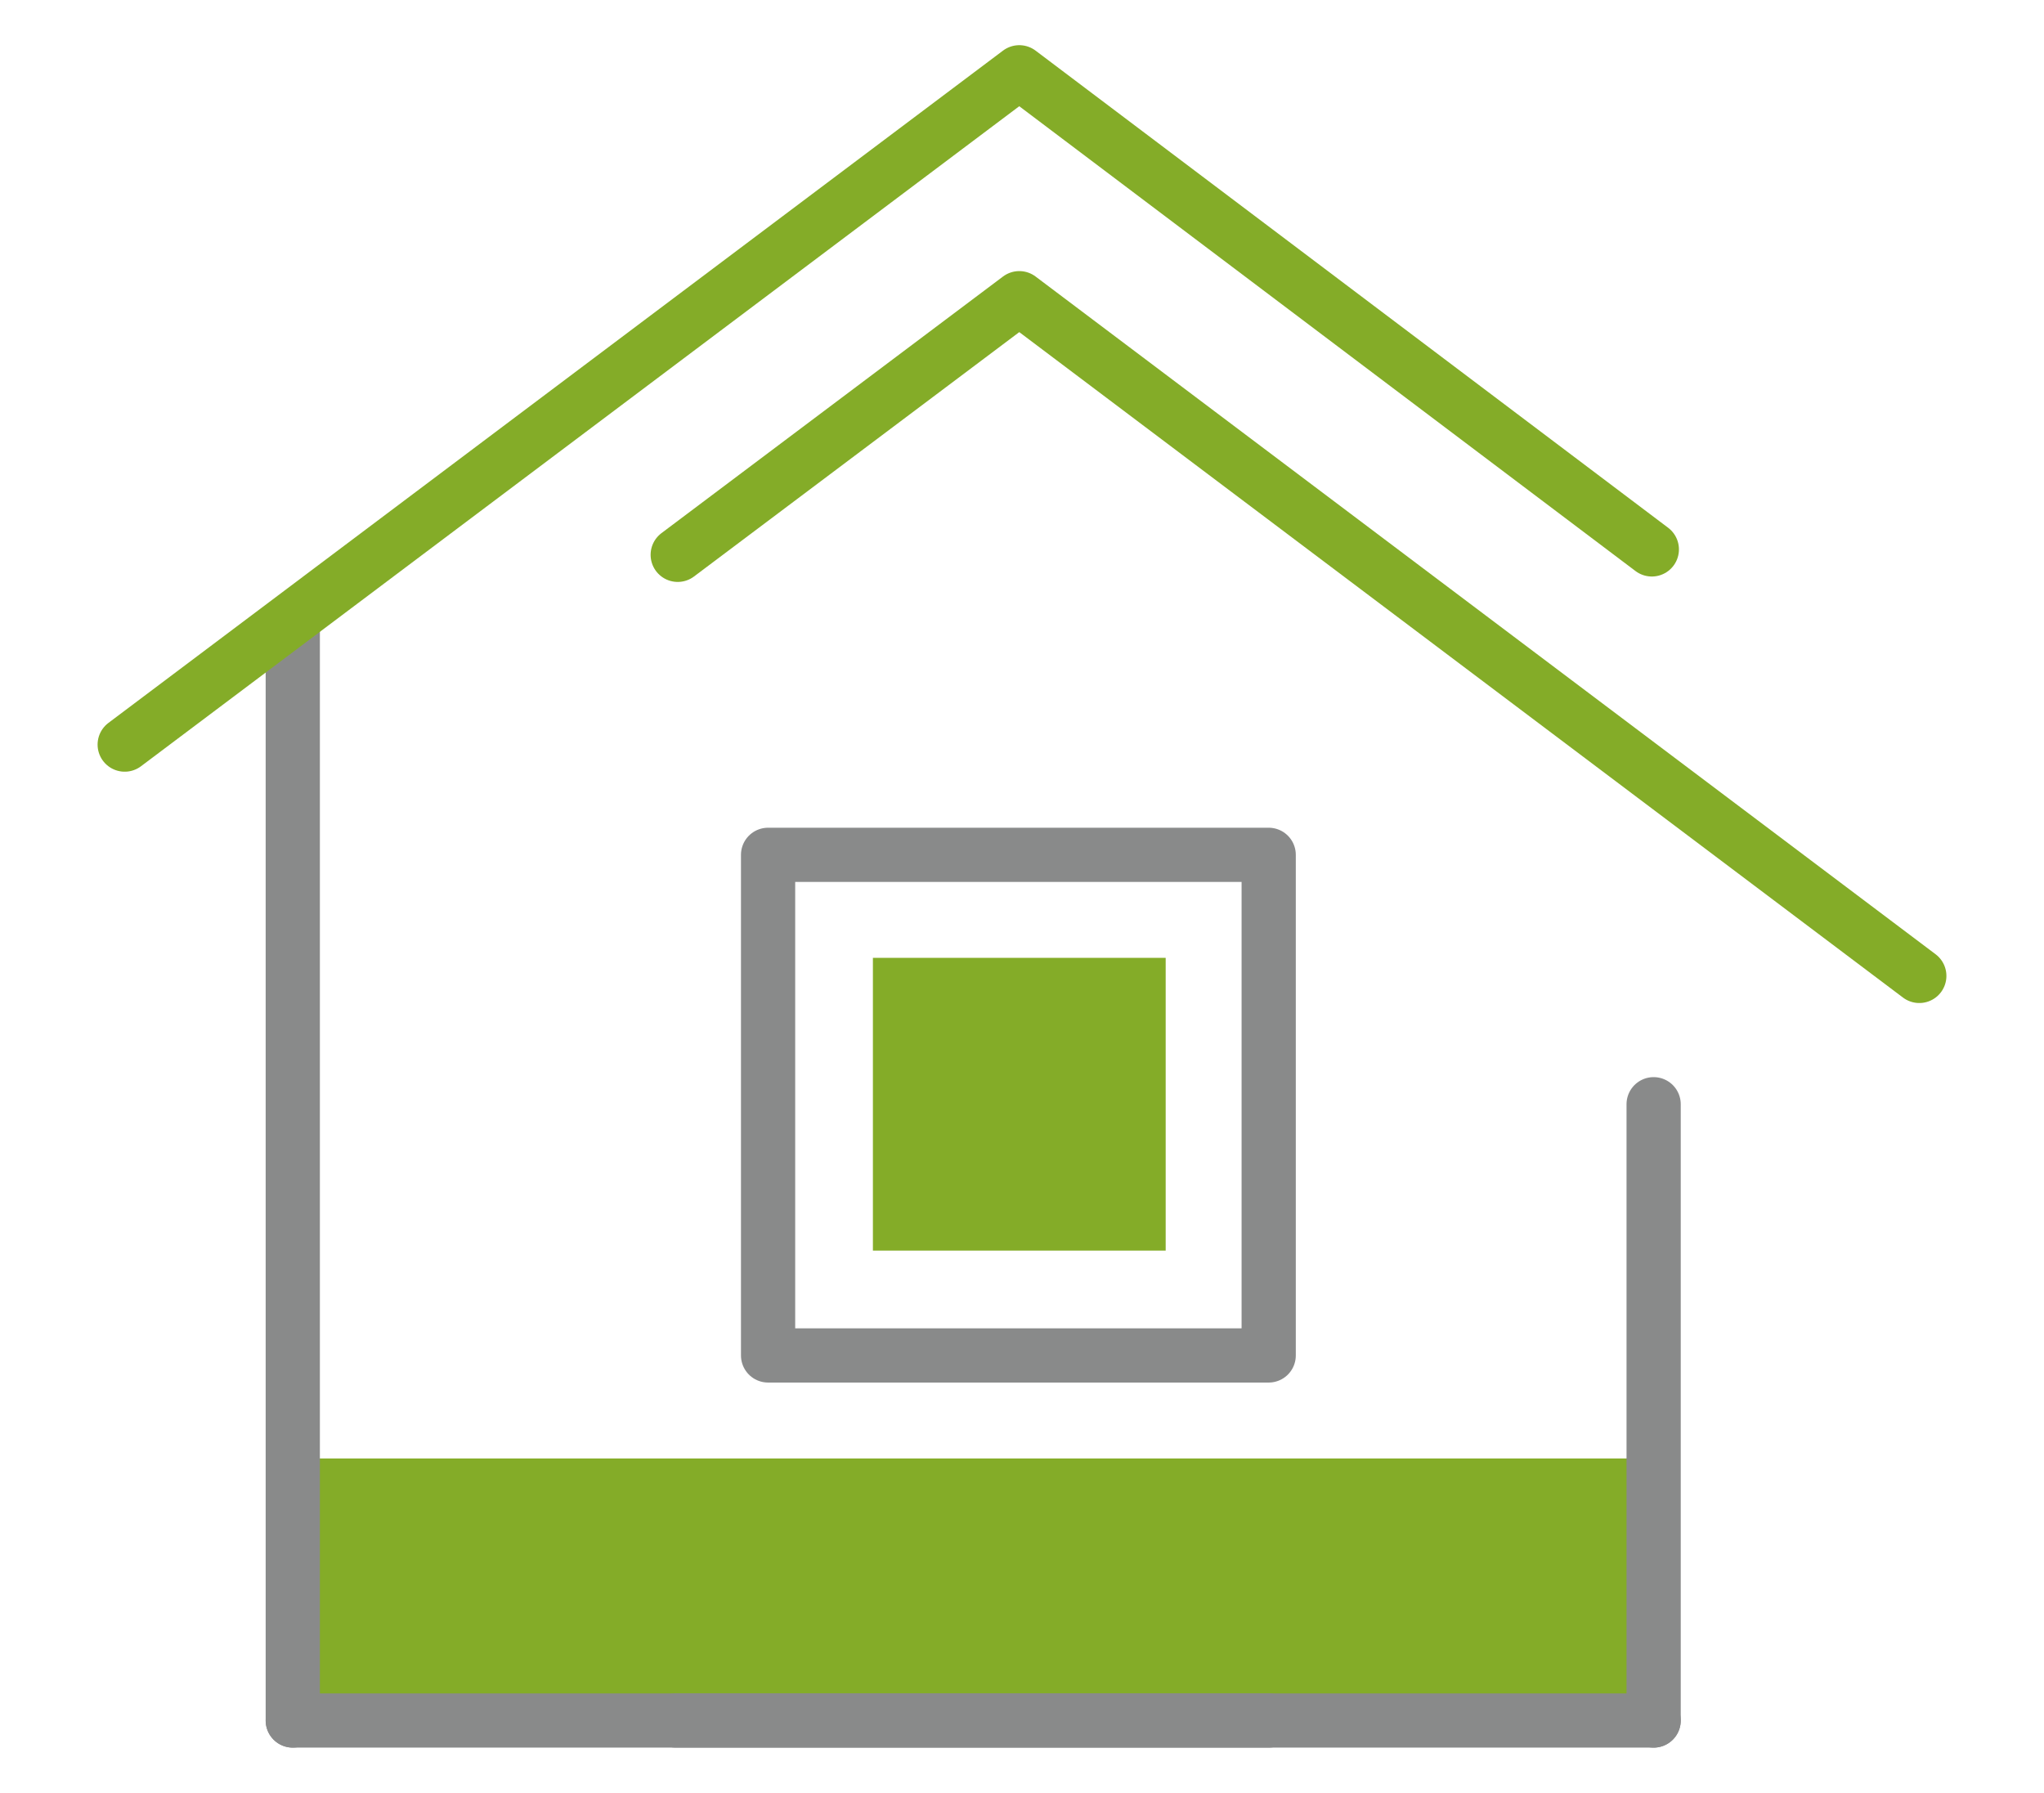
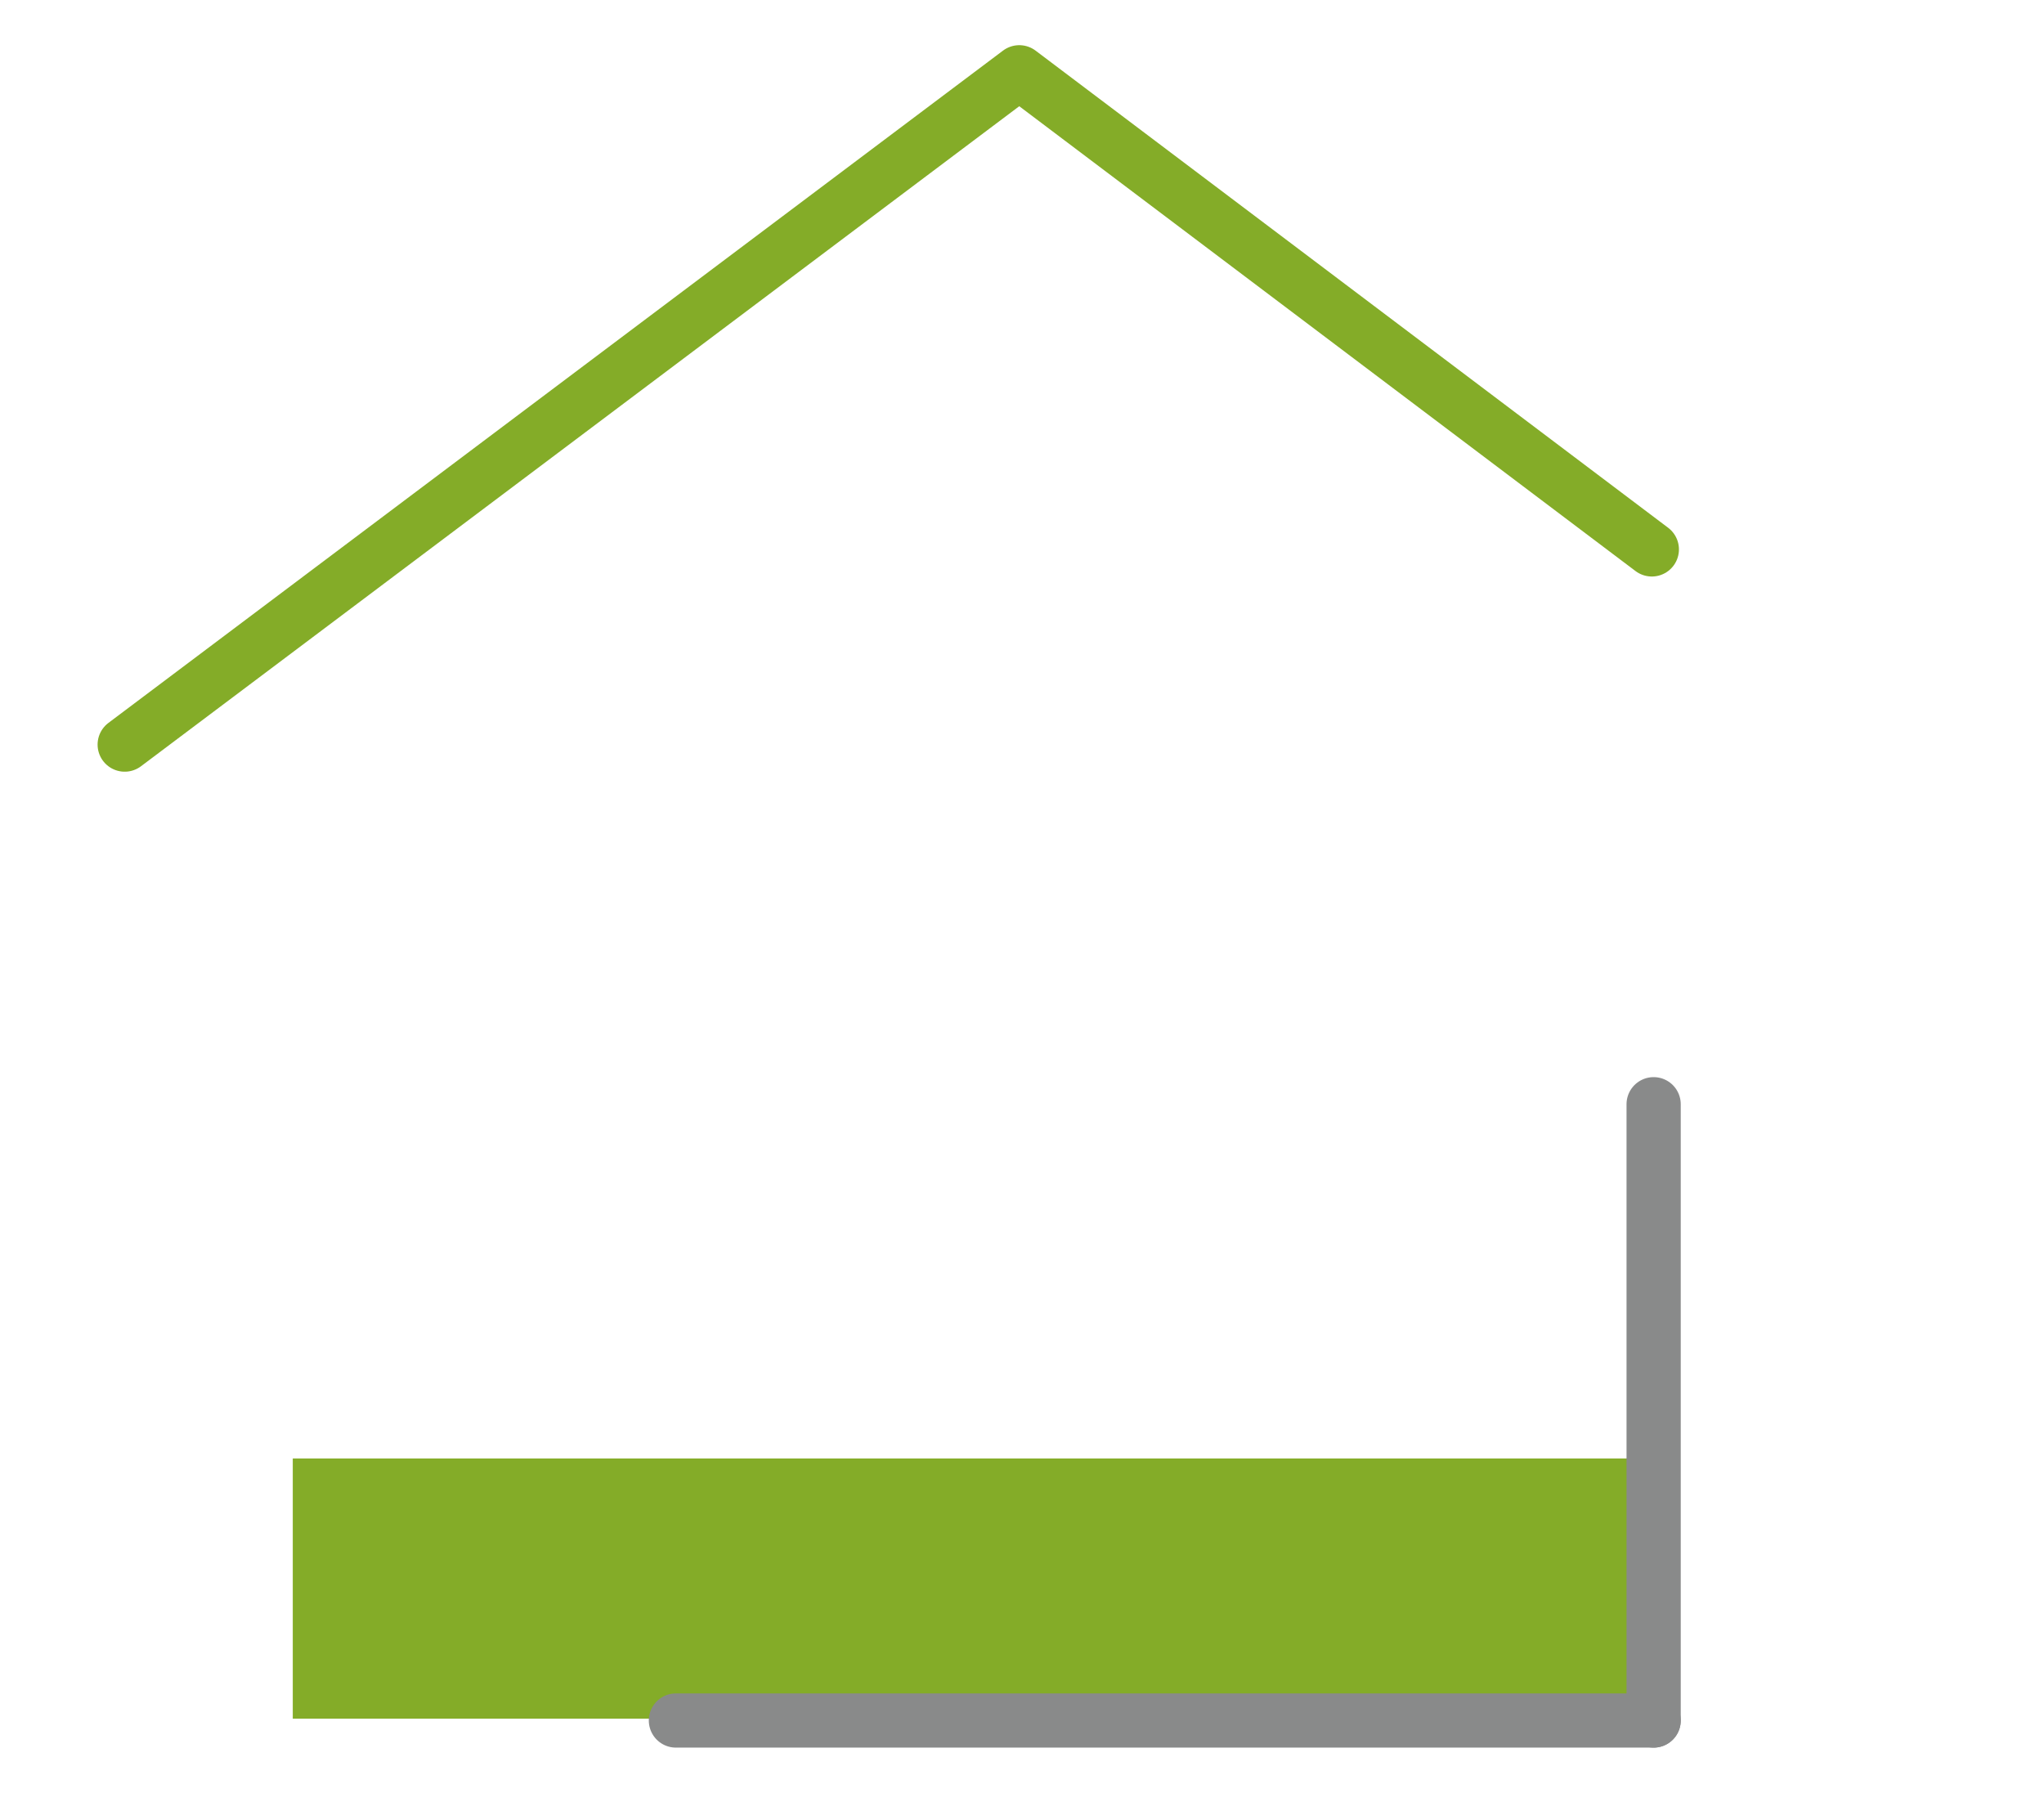
<svg xmlns="http://www.w3.org/2000/svg" version="1.1" id="Vrstva_1" x="0px" y="0px" viewBox="0 0 113.1 99.2" style="enable-background:new 0 0 113.1 99.2;" xml:space="preserve">
  <style type="text/css">
	.st0{fill:#84AC28;}
	.st1{fill:none;stroke:#898A8A;stroke-width:3;stroke-linecap:round;stroke-linejoin:round;stroke-miterlimit:10;}
	.st2{fill:none;stroke:#84AC28;stroke-width:3;stroke-linecap:round;stroke-linejoin:round;stroke-miterlimit:10;}
</style>
  <rect x="16.2" y="80.7" class="st0" width="75.3" height="14.4" />
-   <line id="XMLID_2243_" class="st1" x1="16.2" y1="34.3" x2="16.2" y2="95.2" />
-   <rect id="XMLID_2230_" x="42.5" y="47.3" class="st1" width="27.7" height="27.7" />
-   <rect x="48.3" y="53" class="st0" width="16.2" height="16.2" />
-   <line class="st1" x1="16.2" y1="95.2" x2="70.2" y2="95.2" />
-   <path class="st2" d="M106.2,54c-8.9-6.7-49.8-37.5-49.8-37.5L37.5,30.7" />
  <line id="XMLID_1_" class="st1" x1="91.5" y1="61.1" x2="91.5" y2="95.2" />
  <line class="st1" x1="91.5" y1="95.2" x2="37.4" y2="95.2" />
  <polyline id="XMLID_2309_" class="st2" points="91.4,30.4 56.4,4 6.9,41.2 " />
</svg>